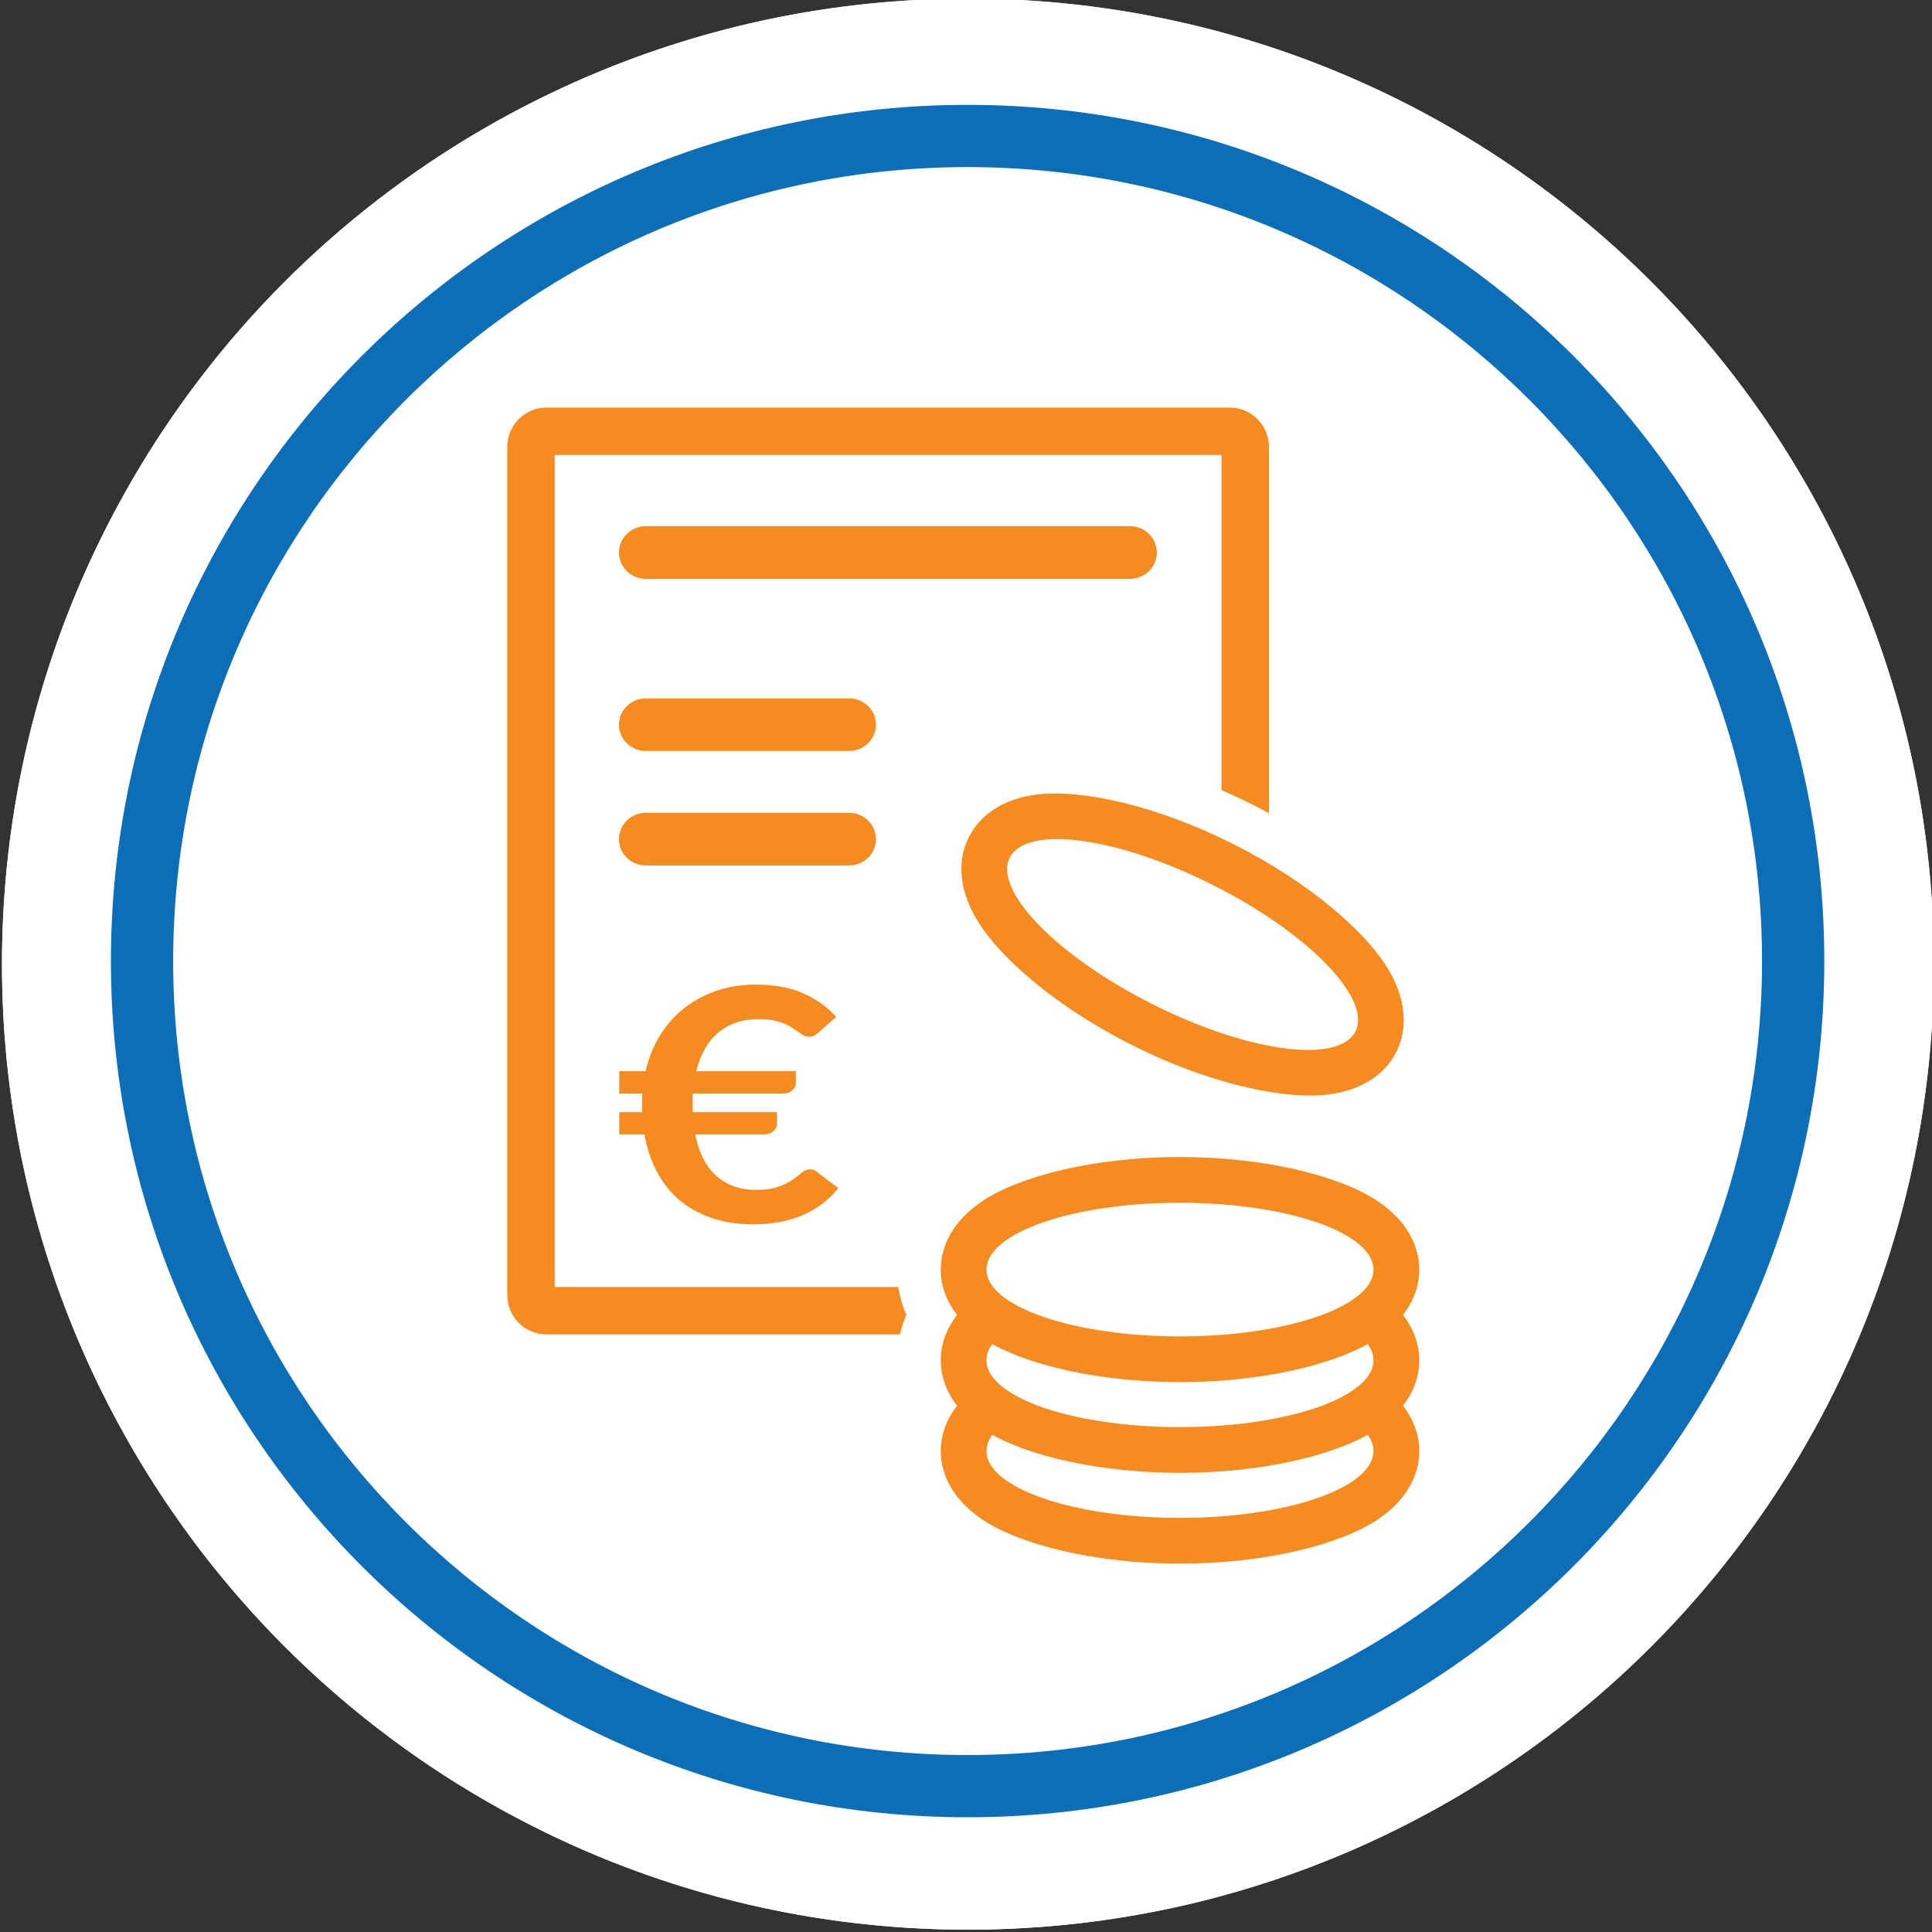
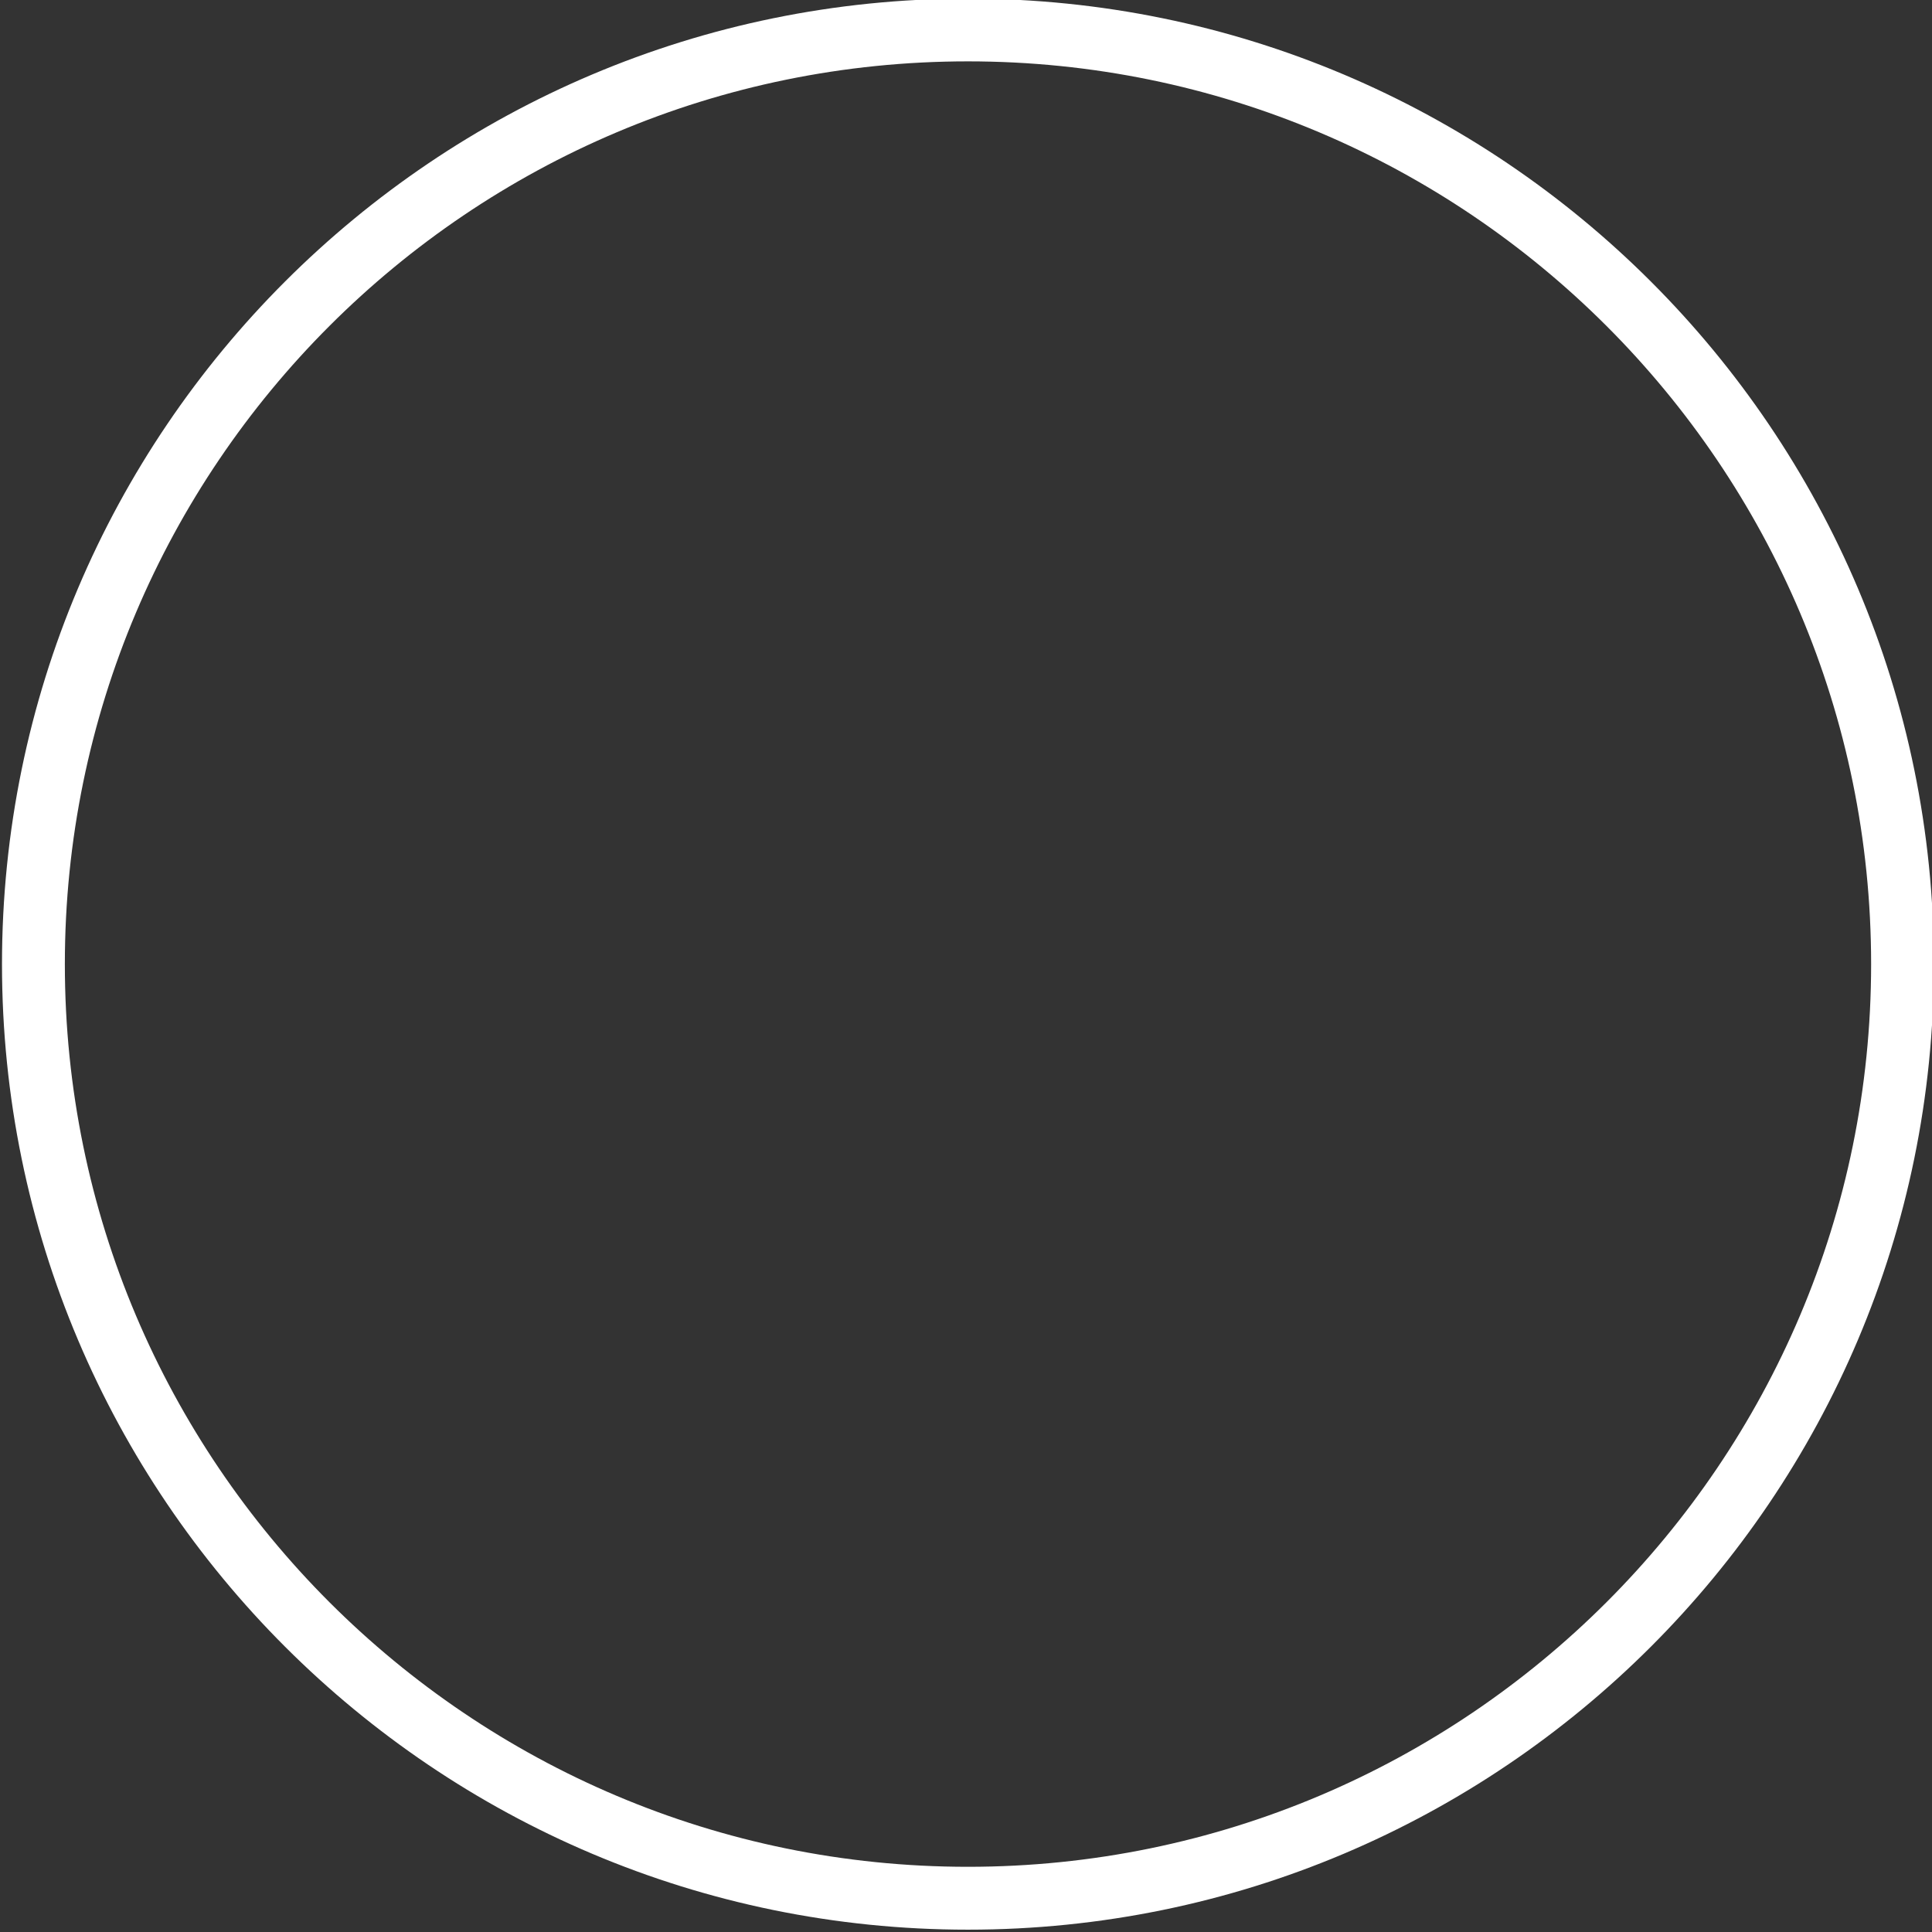
<svg xmlns="http://www.w3.org/2000/svg" width="100%" height="100%" viewBox="0 0 333 333" version="1.1" xml:space="preserve" style="fill-rule:evenodd;clip-rule:evenodd;stroke-linejoin:round;stroke-miterlimit:2;">
  <rect x="0" y="0" width="333" height="333" fill="#333333" stroke="none" />
  <g transform="matrix(1,0,0,1,-6204.17,-7590.46)">
    <g transform="matrix(1,0,0,0.607,3783.07,5983.89)">
      <g transform="matrix(1.936,0,0,3.188,498.079,-3356.95)">
-         <circle cx="1079.47" cy="1969.09" r="86" style="fill:white;" />
        <path d="M1079.47,1883.09C1126.94,1883.09 1165.47,1921.62 1165.47,1969.09C1165.47,2016.55 1126.94,2055.09 1079.47,2055.09C1032.01,2055.09 993.473,2016.55 993.473,1969.09C993.473,1921.62 1032.01,1883.09 1079.47,1883.09ZM1079.47,1888.68C1123.85,1888.68 1159.88,1924.71 1159.88,1969.09C1159.88,2013.46 1123.85,2049.49 1079.47,2049.49C1035.1,2049.49 999.07,2013.46 999.07,1969.09C999.07,1924.71 1035.1,1888.68 1079.47,1888.68Z" style="fill:white;" />
      </g>
    </g>
    <g transform="matrix(1,0,0,0.607,3783.07,5983.89)">
      <g transform="matrix(1.717,0,0,2.827,734.424,-2646.98)">
-         <circle cx="1079.47" cy="1969.09" r="86" style="fill:white;" />
-         <path d="M1079.47,1883.09C1126.94,1883.09 1165.47,1921.62 1165.47,1969.09C1165.47,2016.55 1126.94,2055.09 1079.47,2055.09C1032.01,2055.09 993.473,2016.55 993.473,1969.09C993.473,1921.62 1032.01,1883.09 1079.47,1883.09ZM1079.47,1889.34C1123.49,1889.34 1159.22,1925.07 1159.22,1969.09C1159.22,2013.1 1123.49,2048.84 1079.47,2048.84C1035.46,2048.84 999.723,2013.1 999.723,1969.09C999.723,1925.07 1035.46,1889.34 1079.47,1889.34Z" style="fill:rgb(12,110,183);" />
-       </g>
+         </g>
    </g>
    <g transform="matrix(1,0,0,0.607,3783.07,5983.89)">
      <g transform="matrix(1.816,0,0,2.991,-2645.29,-9121.7)">
-         <path d="M2880.7,4059.45C2879.63,4058.07 2879.15,4056.58 2879.15,4055.15C2879.15,4052.89 2880.33,4050.49 2883.14,4048.62C2886.66,4046.28 2893.7,4044.46 2901.86,4044.46C2910.02,4044.46 2917.06,4046.28 2920.58,4048.62C2923.39,4050.49 2924.57,4052.89 2924.57,4055.15C2924.57,4056.58 2924.09,4058.07 2923.02,4059.45C2924.09,4060.83 2924.57,4062.33 2924.57,4063.76C2924.57,4065.19 2924.09,4066.69 2923.02,4068.07C2924.09,4069.45 2924.57,4070.94 2924.57,4072.37C2924.57,4074.63 2923.39,4077.03 2920.58,4078.9C2917.06,4081.24 2910.02,4083.06 2901.86,4083.06C2893.7,4083.06 2886.66,4081.24 2883.14,4078.9C2880.33,4077.03 2879.15,4074.63 2879.15,4072.37C2879.15,4070.94 2879.63,4069.45 2880.7,4068.07C2879.63,4066.69 2879.15,4065.19 2879.15,4063.76C2879.15,4062.33 2879.63,4060.83 2880.7,4059.45ZM2919.68,4070.83C2920.03,4071.33 2920.22,4071.84 2920.22,4072.37C2920.22,4075.87 2911.99,4078.72 2901.86,4078.72C2891.72,4078.72 2883.49,4075.87 2883.49,4072.37C2883.49,4071.84 2883.68,4071.33 2884.04,4070.83C2887.78,4072.91 2894.35,4074.44 2901.86,4074.44C2909.38,4074.44 2915.94,4072.91 2919.68,4070.83ZM2919.68,4062.22C2915.94,4064.29 2909.38,4065.83 2901.86,4065.83C2894.35,4065.83 2887.78,4064.29 2884.04,4062.22C2883.68,4062.71 2883.49,4063.23 2883.49,4063.76C2883.49,4064.29 2883.68,4064.81 2884.04,4065.3L2884.12,4065.4C2884.9,4066.41 2886.38,4067.32 2888.38,4068.07C2891.74,4069.32 2896.53,4070.1 2901.86,4070.1C2907.18,4070.1 2911.98,4069.32 2915.34,4068.07L2916.18,4067.73L2916.95,4067.38L2917.65,4067L2918.26,4066.61L2918.81,4066.2L2919.22,4065.83L2919.61,4065.4C2919.63,4065.36 2919.66,4065.33 2919.68,4065.3C2920.03,4064.81 2920.22,4064.29 2920.22,4063.76C2920.22,4063.23 2920.03,4062.71 2919.68,4062.22ZM2919.68,4056.69L2919.36,4057.08L2918.97,4057.45L2918.52,4057.82L2917.93,4058.22L2917.26,4058.6L2916.53,4058.96L2915.99,4059.2C2915.78,4059.28 2915.56,4059.37 2915.34,4059.45C2911.98,4060.7 2907.18,4061.49 2901.86,4061.49C2896.53,4061.49 2891.74,4060.7 2888.38,4059.45C2886.38,4058.71 2884.9,4057.8 2884.12,4056.79L2884.04,4056.69C2883.68,4056.19 2883.49,4055.68 2883.49,4055.15C2883.49,4051.64 2891.72,4048.8 2901.86,4048.8C2911.99,4048.8 2920.22,4051.64 2920.22,4055.15C2920.22,4055.68 2920.03,4056.19 2919.68,4056.69ZM2875.27,4061.3L2841.73,4061.3C2839.68,4061.3 2838.01,4059.63 2838.01,4057.57L2838.01,3977.04C2838.01,3974.98 2839.68,3973.31 2841.73,3973.31L2906.58,3973.31C2908.63,3973.31 2910.3,3974.98 2910.3,3977.04L2910.3,4011.82C2909.8,4011.54 2909.29,4011.28 2908.77,4011.02C2907.78,4010.52 2906.79,4010.06 2905.8,4009.63L2905.8,3977.81L2842.51,3977.81L2842.51,4056.8L2875.12,4056.8C2875.25,4057.69 2875.51,4058.58 2875.89,4059.45C2875.62,4060.07 2875.42,4060.68 2875.27,4061.3ZM2848.64,4036.31L2851.14,4036.31C2851.43,4035.05 2851.89,4033.91 2852.51,4032.9C2853.14,4031.89 2853.91,4031.03 2854.81,4030.32C2855.72,4029.61 2856.74,4029.06 2857.89,4028.67C2859.03,4028.29 2860.27,4028.09 2861.62,4028.09C2863.36,4028.09 2864.86,4028.37 2866.1,4028.92C2867.34,4029.47 2868.38,4030.21 2869.23,4031.15L2867.59,4032.6C2867.46,4032.71 2867.33,4032.81 2867.19,4032.9C2867.05,4032.99 2866.86,4033.03 2866.61,4033.03C2866.43,4033.03 2866.27,4032.99 2866.13,4032.91C2865.98,4032.83 2865.82,4032.72 2865.65,4032.6C2865.47,4032.48 2865.28,4032.34 2865.06,4032.2C2864.85,4032.05 2864.59,4031.92 2864.3,4031.8C2864,4031.67 2863.66,4031.57 2863.25,4031.49C2862.85,4031.41 2862.38,4031.37 2861.82,4031.37C2860.34,4031.37 2859.09,4031.78 2858.07,4032.62C2857.06,4033.45 2856.35,4034.68 2855.94,4036.31L2865.4,4036.31L2865.4,4037.48C2865.4,4037.72 2865.28,4037.93 2865.05,4038.13C2864.82,4038.34 2864.5,4038.43 2864.1,4038.43L2855.62,4038.43C2855.61,4038.61 2855.61,4038.78 2855.61,4038.95L2855.61,4039.84C2855.61,4039.96 2855.61,4040.08 2855.62,4040.2L2863.61,4040.2L2863.61,4041.35C2863.61,4041.59 2863.49,4041.81 2863.26,4042.01C2863.03,4042.21 2862.72,4042.31 2862.33,4042.31L2855.85,4042.31C2856.2,4044.08 2856.88,4045.4 2857.88,4046.27C2858.87,4047.14 2860.11,4047.58 2861.6,4047.58C2862.5,4047.58 2863.22,4047.47 2863.77,4047.27C2864.32,4047.07 2864.76,4046.85 2865.11,4046.6C2865.45,4046.36 2865.74,4046.13 2865.98,4045.93C2866.21,4045.73 2866.46,4045.63 2866.74,4045.63C2866.88,4045.63 2867,4045.65 2867.11,4045.68C2867.21,4045.72 2867.32,4045.79 2867.42,4045.89L2869.43,4047.41C2868.55,4048.52 2867.44,4049.37 2866.08,4049.96C2864.72,4050.55 2863.15,4050.85 2861.35,4050.85C2859.88,4050.85 2858.56,4050.64 2857.39,4050.24C2856.21,4049.83 2855.19,4049.26 2854.32,4048.52C2853.46,4047.78 2852.75,4046.88 2852.2,4045.83C2851.64,4044.78 2851.25,4043.61 2851.03,4042.31L2848.64,4042.31L2848.64,4040.2L2850.82,4040.2C2850.81,4040.08 2850.8,4039.96 2850.8,4039.84L2850.8,4038.95C2850.8,4038.78 2850.81,4038.61 2850.82,4038.43L2848.64,4038.43L2848.64,4036.31ZM2906.9,4014.74C2914.19,4018.41 2919.67,4023.19 2921.76,4026.86C2923.43,4029.8 2923.4,4032.47 2922.39,4034.49C2921.37,4036.5 2919.25,4038.12 2915.89,4038.53C2911.7,4039.04 2904.59,4037.5 2897.3,4033.83C2890.01,4030.16 2884.53,4025.38 2882.45,4021.71C2880.77,4018.77 2880.8,4016.1 2881.82,4014.09C2882.83,4012.07 2884.96,4010.45 2888.31,4010.04C2892.51,4009.53 2899.61,4011.07 2906.9,4014.74ZM2904.95,4018.62C2895.9,4014.06 2887.27,4012.91 2885.7,4016.04C2884.12,4019.16 2890.2,4025.4 2899.25,4029.95C2908.31,4034.51 2916.93,4035.66 2918.51,4032.54C2920.08,4029.41 2914.01,4023.17 2904.95,4018.62ZM2873,4014.28C2873,4012.9 2871.86,4011.78 2870.46,4011.78L2851.15,4011.78C2849.75,4011.78 2848.61,4012.9 2848.61,4014.28C2848.61,4015.66 2849.75,4016.78 2851.15,4016.78L2870.46,4016.78C2871.86,4016.78 2873,4015.66 2873,4014.28ZM2873,4003.41C2873,4002.04 2871.86,4000.92 2870.46,4000.92L2851.15,4000.92C2849.75,4000.92 2848.61,4002.04 2848.61,4003.41C2848.61,4004.79 2849.75,4005.91 2851.15,4005.91L2870.46,4005.91C2871.86,4005.91 2873,4004.79 2873,4003.41ZM2899.66,3987.07C2899.66,3985.69 2898.52,3984.57 2897.12,3984.57L2851.15,3984.57C2849.75,3984.57 2848.61,3985.69 2848.61,3987.07C2848.61,3988.45 2849.75,3989.57 2851.15,3989.57L2897.12,3989.57C2898.52,3989.57 2899.66,3988.45 2899.66,3987.07Z" style="fill:rgb(246,139,31);" />
-       </g>
+         </g>
    </g>
  </g>
</svg>